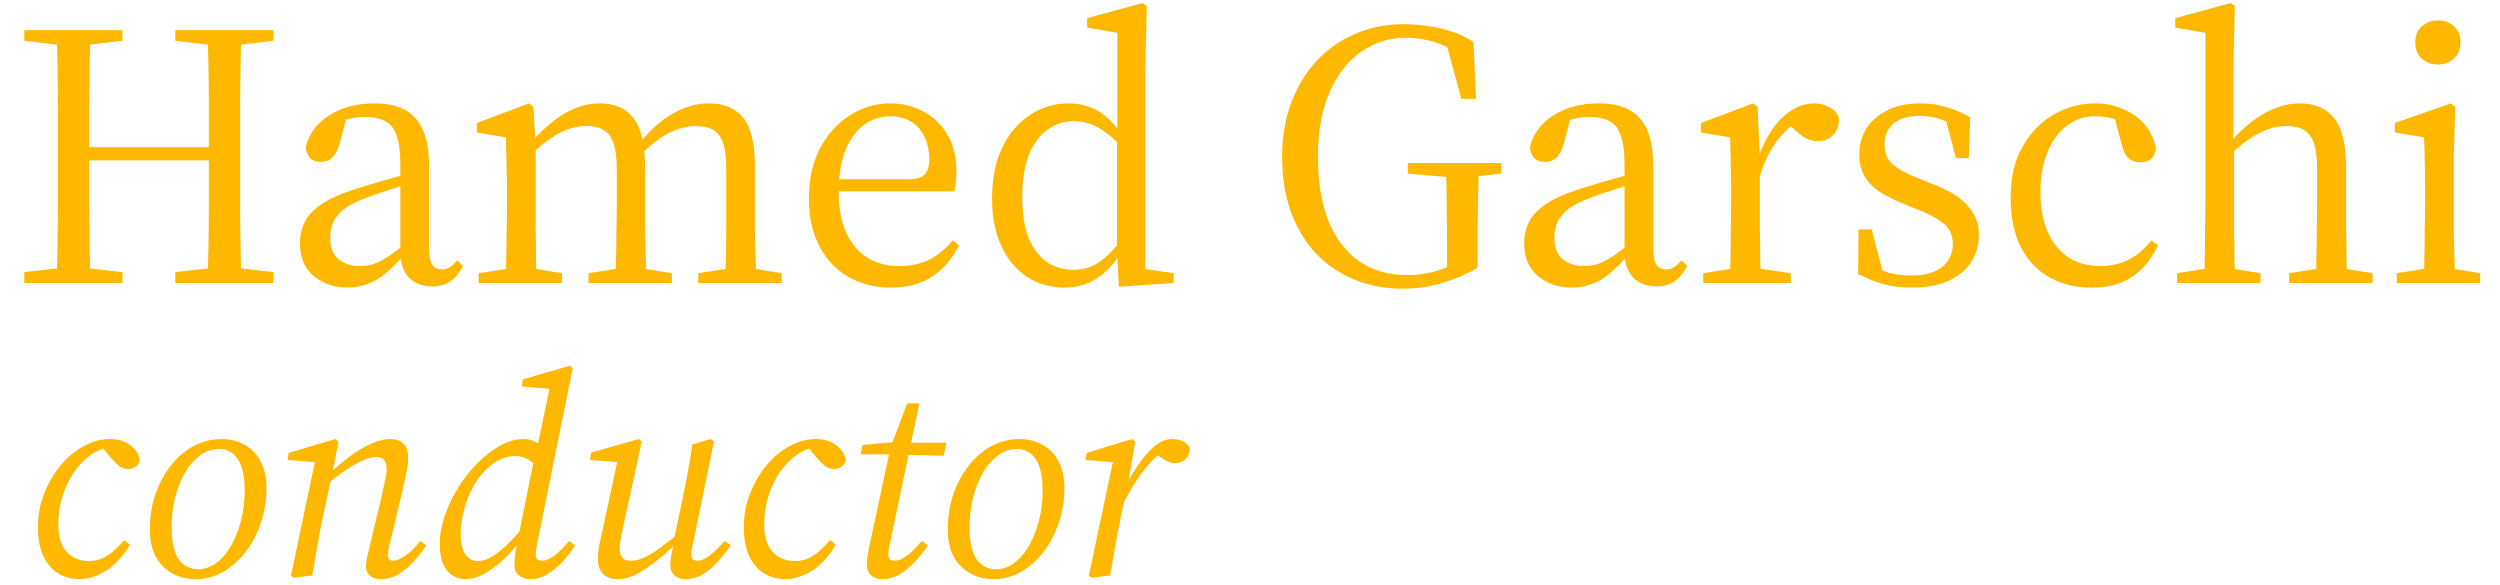
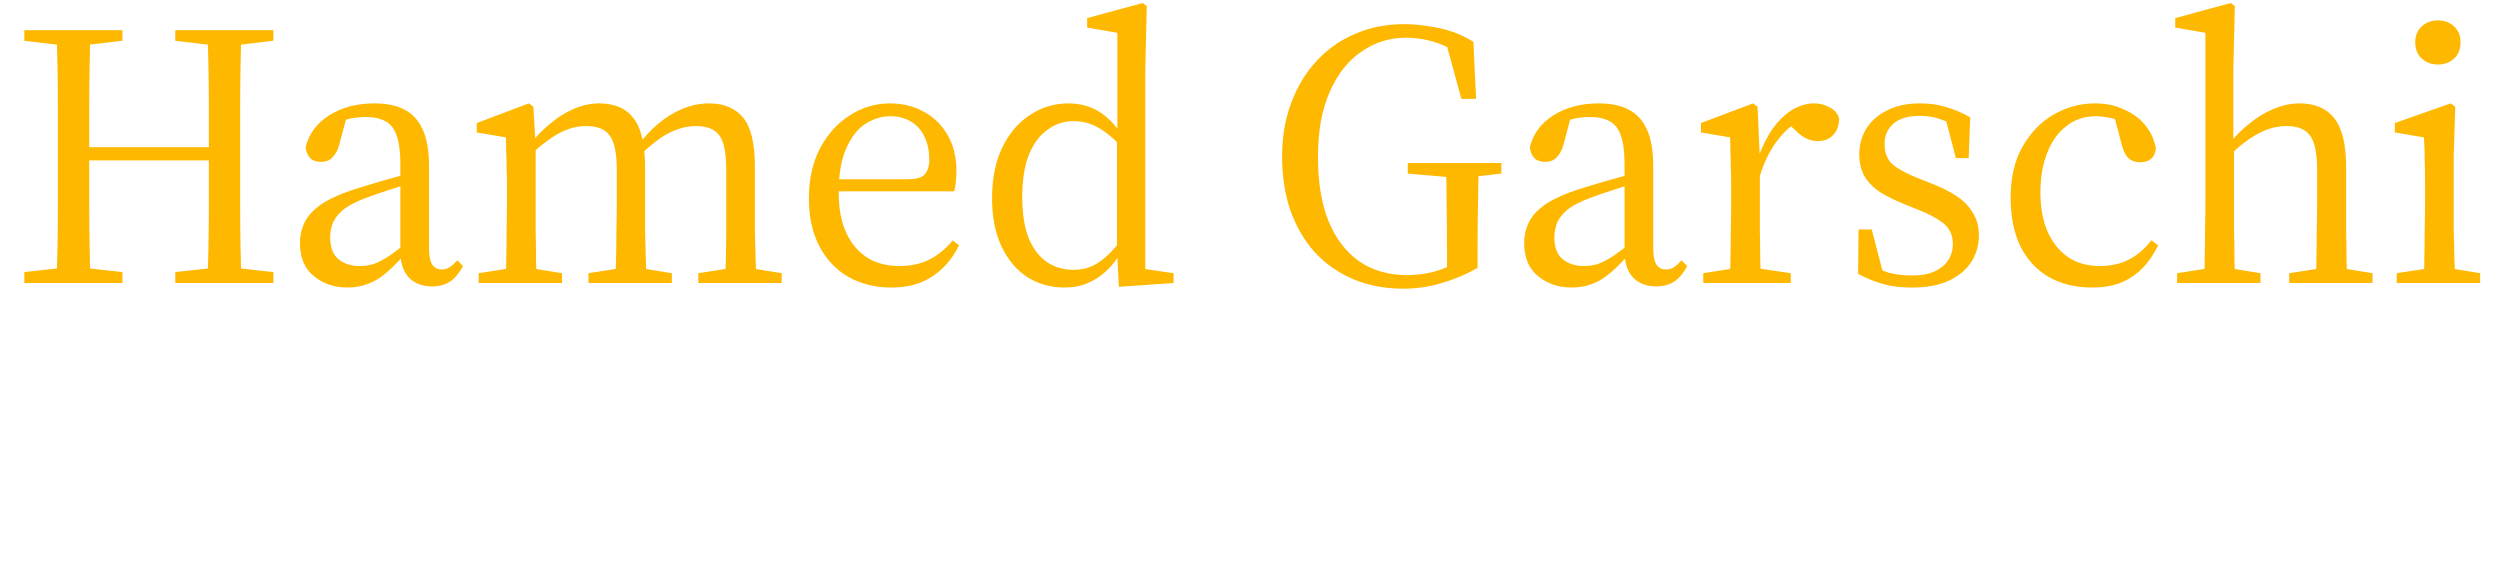
<svg xmlns="http://www.w3.org/2000/svg" width="265" height="62" viewBox="0 0 265 62" fill="none">
-   <path d="M8.49 61.39C7.63 61.39 6.86 61.19 6.18 60.79C5.5 60.37 4.97 59.75 4.59 58.93C4.21 58.11 4.02 57.1 4.02 55.9C4.02 54.64 4.24 53.45 4.68 52.33C5.12 51.19 5.7 50.19 6.42 49.33C7.16 48.45 7.98 47.77 8.88 47.29C9.78 46.79 10.7 46.54 11.64 46.54C12.22 46.54 12.72 46.63 13.14 46.81C13.58 46.99 13.94 47.24 14.22 47.56C14.52 47.86 14.72 48.23 14.82 48.67C14.78 49.05 14.63 49.32 14.37 49.48C14.13 49.64 13.87 49.72 13.59 49.72C13.25 49.72 12.94 49.62 12.66 49.42C12.38 49.2 12.11 48.94 11.85 48.64L10.5 47.05H12.18V47.38H11.76C11.04 47.46 10.34 47.73 9.66 48.19C9 48.65 8.4 49.26 7.86 50.02C7.34 50.78 6.93 51.64 6.63 52.6C6.33 53.54 6.18 54.54 6.18 55.6C6.18 56.9 6.48 57.87 7.08 58.51C7.7 59.15 8.49 59.47 9.45 59.47C9.99 59.47 10.49 59.36 10.95 59.14C11.41 58.9 11.82 58.61 12.18 58.27C12.56 57.93 12.89 57.59 13.17 57.25L13.77 57.73C13.49 58.25 13.15 58.73 12.75 59.17C12.37 59.61 11.95 60 11.49 60.34C11.03 60.66 10.54 60.91 10.02 61.09C9.52 61.29 9.01 61.39 8.49 61.39ZM20.716 61.39C19.836 61.39 19.026 61.19 18.286 60.79C17.546 60.39 16.956 59.8 16.516 59.02C16.096 58.24 15.886 57.28 15.886 56.14C15.886 54.82 16.076 53.59 16.456 52.45C16.856 51.29 17.396 50.27 18.076 49.39C18.776 48.49 19.586 47.79 20.506 47.29C21.446 46.79 22.436 46.54 23.476 46.54C24.376 46.54 25.186 46.74 25.906 47.14C26.626 47.52 27.196 48.1 27.616 48.88C28.036 49.66 28.246 50.62 28.246 51.76C28.246 53.04 28.046 54.26 27.646 55.42C27.266 56.58 26.726 57.61 26.026 58.51C25.346 59.39 24.556 60.09 23.656 60.61C22.756 61.13 21.776 61.39 20.716 61.39ZM20.986 60.34C21.566 60.34 22.106 60.19 22.606 59.89C23.106 59.59 23.556 59.18 23.956 58.66C24.356 58.12 24.706 57.5 25.006 56.8C25.306 56.1 25.536 55.35 25.696 54.55C25.856 53.73 25.936 52.9 25.936 52.06C25.936 50.48 25.686 49.34 25.186 48.64C24.706 47.94 24.046 47.59 23.206 47.59C22.666 47.59 22.136 47.73 21.616 48.01C21.116 48.29 20.656 48.69 20.236 49.21C19.816 49.71 19.456 50.31 19.156 51.01C18.856 51.71 18.616 52.47 18.436 53.29C18.276 54.11 18.196 54.98 18.196 55.9C18.196 57.44 18.446 58.57 18.946 59.29C19.466 59.99 20.146 60.34 20.986 60.34ZM31.114 61.24L30.844 61L33.454 48.64L33.934 49.03L30.484 48.76L30.604 48.01L35.524 46.54L35.884 46.81L35.164 50.47L35.104 50.71L34.234 54.76C34.014 55.8 33.814 56.84 33.634 57.88C33.454 58.9 33.274 59.94 33.094 61L31.114 61.24ZM40.294 61.39C39.854 61.39 39.494 61.27 39.214 61.03C38.934 60.79 38.794 60.47 38.794 60.07C38.794 59.77 38.824 59.47 38.884 59.17C38.964 58.85 39.074 58.39 39.214 57.79L40.504 52.42C40.604 51.92 40.704 51.43 40.804 50.95C40.924 50.47 40.984 50.08 40.984 49.78C40.984 49.28 40.884 48.93 40.684 48.73C40.504 48.53 40.254 48.43 39.934 48.43C39.554 48.43 39.104 48.54 38.584 48.76C38.064 48.96 37.474 49.28 36.814 49.72C36.174 50.14 35.454 50.68 34.654 51.34L34.624 50.35H34.804C35.484 49.67 36.204 49.04 36.964 48.46C37.724 47.88 38.484 47.42 39.244 47.08C40.004 46.72 40.714 46.54 41.374 46.54C41.994 46.54 42.464 46.71 42.784 47.05C43.104 47.39 43.264 47.91 43.264 48.61C43.264 49.07 43.204 49.54 43.084 50.02C42.984 50.5 42.884 50.99 42.784 51.49L41.434 57.16C41.334 57.56 41.254 57.9 41.194 58.18C41.134 58.46 41.104 58.68 41.104 58.84C41.104 59.02 41.154 59.17 41.254 59.29C41.354 59.39 41.484 59.44 41.644 59.44C42.004 59.44 42.444 59.26 42.964 58.9C43.504 58.52 44.034 58 44.554 57.34L45.184 57.82C44.824 58.38 44.384 58.94 43.864 59.5C43.364 60.06 42.814 60.52 42.214 60.88C41.614 61.22 40.974 61.39 40.294 61.39ZM49.315 61.39C48.835 61.39 48.385 61.26 47.965 61C47.565 60.76 47.235 60.36 46.975 59.8C46.735 59.24 46.615 58.52 46.615 57.64C46.615 56.68 46.795 55.68 47.155 54.64C47.515 53.6 47.995 52.6 48.595 51.64C49.195 50.68 49.875 49.82 50.635 49.06C51.415 48.28 52.215 47.67 53.035 47.23C53.875 46.77 54.695 46.54 55.495 46.54C55.855 46.54 56.185 46.6 56.485 46.72C56.785 46.84 57.085 47.03 57.385 47.29C57.685 47.53 57.985 47.86 58.285 48.28L57.145 49.72C56.785 49.28 56.395 48.94 55.975 48.7C55.555 48.46 55.115 48.34 54.655 48.34C54.255 48.34 53.845 48.41 53.425 48.55C53.025 48.69 52.645 48.89 52.285 49.15C51.925 49.41 51.585 49.71 51.265 50.05C50.885 50.45 50.545 50.91 50.245 51.43C49.965 51.93 49.715 52.47 49.495 53.05C49.295 53.63 49.135 54.22 49.015 54.82C48.895 55.42 48.835 56.02 48.835 56.62C48.835 57.56 48.995 58.27 49.315 58.75C49.655 59.23 50.105 59.47 50.665 59.47C51.085 59.47 51.535 59.34 52.015 59.08C52.495 58.82 53.045 58.4 53.665 57.82C54.305 57.22 55.035 56.42 55.855 55.42L56.365 55.93H56.125C55.465 56.97 54.745 57.9 53.965 58.72C53.185 59.54 52.395 60.19 51.595 60.67C50.795 61.15 50.035 61.39 49.315 61.39ZM56.185 61.39C55.745 61.39 55.355 61.26 55.015 61C54.695 60.74 54.535 60.36 54.535 59.86C54.535 59.64 54.545 59.39 54.565 59.11C54.585 58.83 54.655 58.39 54.775 57.79L54.865 57.31L56.695 48.28L56.935 47.5L58.375 40.57L58.705 41.26L55.315 40.96L55.435 40.21L60.385 38.77L60.715 39.01L57.025 57.19C56.945 57.55 56.885 57.87 56.845 58.15C56.805 58.43 56.785 58.66 56.785 58.84C56.785 59.02 56.845 59.17 56.965 59.29C57.105 59.39 57.255 59.44 57.415 59.44C57.815 59.44 58.275 59.25 58.795 58.87C59.315 58.47 59.825 57.96 60.325 57.34L60.955 57.82C60.595 58.38 60.165 58.94 59.665 59.5C59.185 60.04 58.645 60.49 58.045 60.85C57.465 61.21 56.845 61.39 56.185 61.39ZM65.476 61.39C65.056 61.39 64.686 61.31 64.366 61.15C64.046 60.99 63.796 60.75 63.616 60.43C63.456 60.09 63.376 59.69 63.376 59.23C63.376 58.69 63.446 58.11 63.586 57.49C63.726 56.85 63.856 56.26 63.976 55.72L65.536 48.46L65.806 49L62.536 48.76L62.656 47.98L67.696 46.54L68.026 46.81L66.166 55.33C66.086 55.71 66.006 56.08 65.926 56.44C65.866 56.78 65.806 57.1 65.746 57.4C65.706 57.68 65.686 57.93 65.686 58.15C65.686 58.59 65.786 58.92 65.986 59.14C66.186 59.34 66.466 59.44 66.826 59.44C67.286 59.44 67.766 59.33 68.266 59.11C68.786 58.87 69.386 58.5 70.066 58C70.746 57.5 71.546 56.88 72.466 56.14L72.616 56.89H72.436C71.536 57.79 70.676 58.57 69.856 59.23C69.056 59.89 68.296 60.42 67.576 60.82C66.856 61.2 66.156 61.39 65.476 61.39ZM72.586 61.39C72.186 61.39 71.826 61.26 71.506 61C71.206 60.74 71.056 60.36 71.056 59.86C71.056 59.64 71.076 59.38 71.116 59.08C71.156 58.76 71.276 58.23 71.476 57.49L71.386 57.46L72.346 52.9C72.546 51.92 72.736 50.95 72.916 49.99C73.096 49.03 73.256 48.07 73.396 47.11L75.316 46.54L75.676 46.81L73.546 57.19C73.466 57.55 73.396 57.87 73.336 58.15C73.296 58.43 73.276 58.66 73.276 58.84C73.276 59.02 73.336 59.17 73.456 59.29C73.596 59.39 73.756 59.44 73.936 59.44C74.316 59.44 74.736 59.26 75.196 58.9C75.676 58.54 76.216 58.02 76.816 57.34L77.476 57.82C77.056 58.4 76.596 58.97 76.096 59.53C75.616 60.07 75.086 60.52 74.506 60.88C73.926 61.22 73.286 61.39 72.586 61.39ZM83.314 61.39C82.454 61.39 81.684 61.19 81.004 60.79C80.324 60.37 79.794 59.75 79.414 58.93C79.034 58.11 78.844 57.1 78.844 55.9C78.844 54.64 79.064 53.45 79.504 52.33C79.944 51.19 80.524 50.19 81.244 49.33C81.984 48.45 82.804 47.77 83.704 47.29C84.604 46.79 85.524 46.54 86.464 46.54C87.044 46.54 87.544 46.63 87.964 46.81C88.404 46.99 88.764 47.24 89.044 47.56C89.344 47.86 89.544 48.23 89.644 48.67C89.604 49.05 89.454 49.32 89.194 49.48C88.954 49.64 88.694 49.72 88.414 49.72C88.074 49.72 87.764 49.62 87.484 49.42C87.204 49.2 86.934 48.94 86.674 48.64L85.324 47.05H87.004V47.38H86.584C85.864 47.46 85.164 47.73 84.484 48.19C83.824 48.65 83.224 49.26 82.684 50.02C82.164 50.78 81.754 51.64 81.454 52.6C81.154 53.54 81.004 54.54 81.004 55.6C81.004 56.9 81.304 57.87 81.904 58.51C82.524 59.15 83.314 59.47 84.274 59.47C84.814 59.47 85.314 59.36 85.774 59.14C86.234 58.9 86.644 58.61 87.004 58.27C87.384 57.93 87.714 57.59 87.994 57.25L88.594 57.73C88.314 58.25 87.974 58.73 87.574 59.17C87.194 59.61 86.774 60 86.314 60.34C85.854 60.66 85.364 60.91 84.844 61.09C84.344 61.29 83.834 61.39 83.314 61.39ZM91.245 48.16L91.424 47.17L95.325 46.81V46.93H100.305L100.035 48.31L95.174 48.19L95.115 48.16H91.245ZM93.495 61.39C93.055 61.39 92.674 61.26 92.355 61C92.055 60.74 91.904 60.37 91.904 59.89C91.904 59.67 91.915 59.41 91.934 59.11C91.975 58.81 92.055 58.37 92.174 57.79L94.394 47.44L96.165 42.76H97.454L94.424 57.16C94.344 57.54 94.275 57.87 94.215 58.15C94.174 58.41 94.154 58.63 94.154 58.81C94.154 59.01 94.225 59.17 94.365 59.29C94.504 59.39 94.654 59.44 94.814 59.44C95.094 59.44 95.374 59.36 95.654 59.2C95.954 59.04 96.275 58.81 96.615 58.51C96.954 58.19 97.325 57.8 97.725 57.34L98.355 57.82C97.975 58.4 97.525 58.97 97.004 59.53C96.504 60.07 95.954 60.52 95.355 60.88C94.775 61.22 94.154 61.39 93.495 61.39ZM105.296 61.39C104.416 61.39 103.606 61.19 102.866 60.79C102.126 60.39 101.536 59.8 101.096 59.02C100.676 58.24 100.466 57.28 100.466 56.14C100.466 54.82 100.656 53.59 101.036 52.45C101.436 51.29 101.976 50.27 102.656 49.39C103.356 48.49 104.166 47.79 105.086 47.29C106.026 46.79 107.016 46.54 108.056 46.54C108.956 46.54 109.766 46.74 110.486 47.14C111.206 47.52 111.776 48.1 112.196 48.88C112.616 49.66 112.826 50.62 112.826 51.76C112.826 53.04 112.626 54.26 112.226 55.42C111.846 56.58 111.306 57.61 110.606 58.51C109.926 59.39 109.136 60.09 108.236 60.61C107.336 61.13 106.356 61.39 105.296 61.39ZM105.566 60.34C106.146 60.34 106.686 60.19 107.186 59.89C107.686 59.59 108.136 59.18 108.536 58.66C108.936 58.12 109.286 57.5 109.586 56.8C109.886 56.1 110.116 55.35 110.276 54.55C110.436 53.73 110.516 52.9 110.516 52.06C110.516 50.48 110.266 49.34 109.766 48.64C109.286 47.94 108.626 47.59 107.786 47.59C107.246 47.59 106.716 47.73 106.196 48.01C105.696 48.29 105.236 48.69 104.816 49.21C104.396 49.71 104.036 50.31 103.736 51.01C103.436 51.71 103.196 52.47 103.016 53.29C102.856 54.11 102.776 54.98 102.776 55.9C102.776 57.44 103.026 58.57 103.526 59.29C104.046 59.99 104.726 60.34 105.566 60.34ZM119.024 53.41L118.694 52.06H119.024C119.524 51.08 120.054 50.17 120.614 49.33C121.174 48.49 121.754 47.82 122.354 47.32C122.974 46.8 123.584 46.54 124.184 46.54C124.604 46.54 124.984 46.61 125.324 46.75C125.664 46.87 125.934 47.11 126.134 47.47C126.114 47.95 125.964 48.34 125.684 48.64C125.404 48.94 125.024 49.09 124.544 49.09C124.224 49.09 123.884 48.99 123.524 48.79C123.164 48.59 122.814 48.33 122.474 48.01L122.114 47.65L123.434 47.56V47.74C122.854 48.12 122.314 48.6 121.814 49.18C121.314 49.74 120.834 50.38 120.374 51.1C119.914 51.8 119.464 52.57 119.024 53.41ZM115.424 61L118.034 48.64L118.514 49.03L115.064 48.76L115.184 48.01L119.984 46.54L120.344 46.81L119.534 51.49L119.414 52L118.814 54.76C118.594 55.8 118.394 56.84 118.214 57.88C118.034 58.9 117.854 59.94 117.674 61L115.694 61.24L115.424 61Z" fill="#FFB800" />
  <path d="M2.578 30V28.84L7.258 28.32H8.258L12.978 28.84V30H2.578ZM5.978 30C6.032 28.773 6.072 27.467 6.098 26.08C6.125 24.693 6.138 23.267 6.138 21.8C6.138 20.307 6.138 18.867 6.138 17.48V15.6C6.138 14.213 6.138 12.8 6.138 11.36C6.138 9.92 6.125 8.507 6.098 7.12C6.072 5.707 6.032 4.4 5.978 3.2H9.578C9.552 4.4 9.525 5.693 9.498 7.08C9.472 8.467 9.458 9.893 9.458 11.36C9.458 12.8 9.458 14.213 9.458 15.6V17.08C9.458 18.6 9.458 20.12 9.458 21.64C9.458 23.16 9.472 24.627 9.498 26.04C9.525 27.453 9.552 28.773 9.578 30H5.978ZM7.698 17V15.6H23.898V17H7.698ZM18.578 30V28.84L23.298 28.32H24.298L28.978 28.84V30H18.578ZM21.978 30C22.032 28.773 22.072 27.467 22.098 26.08C22.125 24.667 22.138 23.2 22.138 21.68C22.138 20.16 22.138 18.627 22.138 17.08V15.6C22.138 14.213 22.138 12.8 22.138 11.36C22.138 9.92 22.125 8.507 22.098 7.12C22.072 5.707 22.032 4.4 21.978 3.2H25.578C25.552 4.4 25.525 5.693 25.498 7.08C25.472 8.467 25.458 9.893 25.458 11.36C25.458 12.8 25.458 14.213 25.458 15.6V17.48C25.458 18.867 25.458 20.293 25.458 21.76C25.458 23.227 25.472 24.667 25.498 26.08C25.525 27.467 25.552 28.773 25.578 30H21.978ZM2.578 4.32V3.2H12.978V4.32L8.258 4.88H7.258L2.578 4.32ZM18.578 4.32V3.2H28.978V4.32L24.298 4.88H23.298L18.578 4.32ZM36.837 30.48C35.45 30.48 34.264 30.08 33.277 29.28C32.291 28.48 31.797 27.307 31.797 25.76C31.797 24.987 31.957 24.267 32.277 23.6C32.597 22.907 33.197 22.253 34.077 21.64C34.984 21.027 36.304 20.453 38.037 19.92C38.571 19.76 39.144 19.587 39.757 19.4C40.37 19.213 41.024 19.027 41.717 18.84C42.437 18.627 43.211 18.427 44.037 18.24V19.28C42.891 19.6 41.891 19.907 41.037 20.2C40.211 20.467 39.477 20.72 38.837 20.96C37.691 21.387 36.837 21.84 36.277 22.32C35.744 22.8 35.397 23.28 35.237 23.76C35.077 24.24 34.997 24.693 34.997 25.12C34.997 26.213 35.291 27 35.877 27.48C36.49 27.96 37.237 28.2 38.117 28.2C38.624 28.2 39.104 28.133 39.557 28C40.037 27.84 40.584 27.56 41.197 27.16C41.81 26.76 42.584 26.16 43.517 25.36L43.957 27.12H42.757C42.064 27.893 41.41 28.533 40.797 29.04C40.184 29.547 39.557 29.907 38.917 30.12C38.277 30.36 37.584 30.48 36.837 30.48ZM45.837 30.36C44.77 30.36 43.931 30.04 43.317 29.4C42.73 28.733 42.437 27.827 42.437 26.68V26.52V17.4C42.437 16.093 42.304 15.08 42.037 14.36C41.797 13.64 41.397 13.133 40.837 12.84C40.304 12.547 39.597 12.4 38.717 12.4C38.237 12.4 37.73 12.453 37.197 12.56C36.664 12.667 36.077 12.84 35.437 13.08L36.837 12.04L35.957 15.36C35.797 15.92 35.557 16.36 35.237 16.68C34.944 17 34.544 17.16 34.037 17.16C33.531 17.16 33.144 17.027 32.877 16.76C32.611 16.467 32.45 16.08 32.397 15.6C32.744 14.187 33.571 13.067 34.877 12.24C36.211 11.387 37.81 10.96 39.677 10.96C41.011 10.96 42.09 11.187 42.917 11.64C43.77 12.093 44.41 12.813 44.837 13.8C45.264 14.76 45.477 16.027 45.477 17.6V26.32C45.477 27.147 45.597 27.733 45.837 28.08C46.077 28.4 46.397 28.56 46.797 28.56C47.144 28.56 47.437 28.48 47.677 28.32C47.917 28.16 48.184 27.92 48.477 27.6L49.077 28.2C48.704 28.92 48.251 29.467 47.717 29.84C47.184 30.187 46.557 30.36 45.837 30.36ZM50.739 30V28.96L54.819 28.32H55.659L59.579 28.96V30H50.739ZM53.579 30C53.632 29.387 53.659 28.573 53.659 27.56C53.685 26.547 53.699 25.507 53.699 24.44C53.725 23.347 53.739 22.387 53.739 21.56V19.68C53.739 18.933 53.725 18.28 53.699 17.72C53.699 17.133 53.685 16.6 53.659 16.12C53.659 15.613 53.645 15.093 53.619 14.56L50.539 14.04V13.04L56.059 10.96L56.539 11.32L56.779 15.52V15.68V21.56C56.779 22.387 56.779 23.347 56.779 24.44C56.805 25.507 56.819 26.547 56.819 27.56C56.845 28.573 56.872 29.387 56.899 30H53.579ZM62.379 30V28.96L66.459 28.32H67.299L71.219 28.96V30H62.379ZM65.219 30C65.245 29.387 65.272 28.587 65.299 27.6C65.325 26.587 65.339 25.547 65.339 24.48C65.365 23.387 65.379 22.413 65.379 21.56V18C65.379 16.213 65.125 15 64.619 14.36C64.139 13.693 63.312 13.36 62.139 13.36C61.499 13.36 60.872 13.467 60.259 13.68C59.645 13.893 59.032 14.213 58.419 14.64C57.805 15.067 57.139 15.587 56.419 16.2L55.939 15.24H56.219C56.805 14.493 57.485 13.8 58.259 13.16C59.032 12.493 59.872 11.96 60.779 11.56C61.685 11.16 62.605 10.96 63.539 10.96C65.165 10.96 66.379 11.493 67.179 12.56C67.979 13.6 68.379 15.36 68.379 17.84V21.56C68.379 22.413 68.379 23.387 68.379 24.48C68.405 25.547 68.432 26.587 68.459 27.6C68.485 28.587 68.512 29.387 68.539 30H65.219ZM74.019 30V28.96L78.099 28.32H78.939L82.859 28.96V30H74.019ZM76.859 30C76.885 29.387 76.912 28.587 76.939 27.6C76.965 26.587 76.979 25.547 76.979 24.48C76.979 23.387 76.979 22.413 76.979 21.56V17.96C76.979 16.147 76.725 14.933 76.219 14.32C75.739 13.68 74.912 13.36 73.739 13.36C73.125 13.36 72.512 13.467 71.899 13.68C71.312 13.867 70.699 14.173 70.059 14.6C69.445 15.027 68.779 15.573 68.059 16.24L67.499 15.28H67.739C68.352 14.453 69.045 13.72 69.819 13.08C70.619 12.413 71.472 11.893 72.379 11.52C73.285 11.147 74.219 10.96 75.179 10.96C76.752 10.96 77.952 11.467 78.779 12.48C79.605 13.493 80.019 15.213 80.019 17.64V21.56C80.019 22.413 80.019 23.387 80.019 24.48C80.045 25.547 80.072 26.587 80.099 27.6C80.125 28.587 80.152 29.387 80.179 30H76.859ZM94.464 30.48C92.784 30.48 91.278 30.107 89.944 29.36C88.638 28.613 87.611 27.533 86.864 26.12C86.118 24.707 85.744 23.013 85.744 21.04C85.744 19.013 86.131 17.253 86.904 15.76C87.704 14.24 88.758 13.067 90.064 12.24C91.371 11.387 92.798 10.96 94.344 10.96C95.678 10.96 96.864 11.253 97.904 11.84C98.971 12.4 99.811 13.213 100.424 14.28C101.064 15.347 101.384 16.64 101.384 18.16C101.384 18.587 101.358 18.987 101.304 19.36C101.278 19.707 101.224 20.013 101.144 20.28H87.064V19H96.184C97.118 19 97.731 18.827 98.024 18.48C98.344 18.107 98.504 17.6 98.504 16.96C98.504 16 98.331 15.173 97.984 14.48C97.664 13.787 97.184 13.253 96.544 12.88C95.931 12.507 95.198 12.32 94.344 12.32C93.464 12.32 92.598 12.587 91.744 13.12C90.918 13.653 90.238 14.52 89.704 15.72C89.171 16.893 88.904 18.467 88.904 20.44C88.904 22.093 89.171 23.507 89.704 24.68C90.238 25.827 90.984 26.707 91.944 27.32C92.904 27.907 94.024 28.2 95.304 28.2C96.531 28.2 97.598 27.973 98.504 27.52C99.438 27.04 100.264 26.36 100.984 25.48L101.664 26C101.184 26.96 100.598 27.773 99.904 28.44C99.211 29.107 98.424 29.613 97.544 29.96C96.664 30.307 95.638 30.48 94.464 30.48ZM112.839 30.48C111.373 30.48 110.053 30.107 108.879 29.36C107.733 28.613 106.826 27.533 106.159 26.12C105.493 24.707 105.159 23 105.159 21C105.159 18.92 105.519 17.133 106.239 15.64C106.959 14.147 107.933 13 109.159 12.2C110.386 11.373 111.759 10.96 113.279 10.96C113.973 10.96 114.653 11.067 115.319 11.28C115.986 11.493 116.626 11.853 117.239 12.36C117.853 12.867 118.426 13.547 118.959 14.4H119.559L119.199 15.88C118.133 14.733 117.199 13.947 116.399 13.52C115.599 13.067 114.733 12.84 113.799 12.84C112.813 12.84 111.906 13.133 111.079 13.72C110.253 14.28 109.586 15.16 109.079 16.36C108.599 17.56 108.359 19.067 108.359 20.88C108.359 22.64 108.586 24.093 109.039 25.24C109.519 26.387 110.173 27.24 110.999 27.8C111.826 28.333 112.759 28.6 113.799 28.6C114.866 28.6 115.799 28.307 116.599 27.72C117.426 27.133 118.253 26.267 119.079 25.12L119.399 26.64H118.879C118.453 27.413 117.933 28.093 117.319 28.68C116.733 29.24 116.066 29.68 115.319 30C114.599 30.32 113.773 30.48 112.839 30.48ZM118.599 30.4L118.399 26.48V26.36V14.76L118.439 14.32V3.48L115.239 2.92V1.92L121.119 0.32L121.559 0.64L121.399 7.4V28.52L124.399 28.96V30L118.599 30.4ZM148.743 30.6C146.797 30.6 145.037 30.267 143.463 29.6C141.89 28.933 140.53 27.987 139.383 26.76C138.263 25.507 137.397 24.027 136.783 22.32C136.197 20.587 135.903 18.667 135.903 16.56C135.903 14.507 136.223 12.627 136.863 10.92C137.503 9.187 138.397 7.707 139.543 6.48C140.69 5.227 142.05 4.267 143.623 3.6C145.197 2.907 146.93 2.56 148.823 2.56C149.623 2.56 150.45 2.627 151.303 2.76C152.157 2.867 152.997 3.053 153.823 3.32C154.65 3.587 155.437 3.96 156.183 4.44L156.463 10.48H154.903L153.183 4.16L155.383 4.72L155.463 6.4C154.397 5.493 153.33 4.867 152.263 4.52C151.197 4.173 150.117 4 149.023 4C147.29 4 145.717 4.493 144.303 5.48C142.89 6.44 141.77 7.867 140.943 9.76C140.117 11.627 139.703 13.907 139.703 16.6C139.703 19.293 140.077 21.573 140.823 23.44C141.597 25.307 142.69 26.733 144.103 27.72C145.517 28.68 147.197 29.16 149.143 29.16C150.077 29.16 150.983 29.053 151.863 28.84C152.77 28.6 153.717 28.227 154.703 27.72L153.383 29V26.48C153.383 24.853 153.37 23.28 153.343 21.76C153.343 20.213 153.317 18.72 153.263 17.28H156.743C156.717 18.72 156.69 20.2 156.663 21.72C156.637 23.24 156.623 24.827 156.623 26.48V28.4C155.397 29.093 154.13 29.627 152.823 30C151.517 30.4 150.157 30.6 148.743 30.6ZM149.223 18.4V17.28H159.143V18.4L155.303 18.84H154.303L149.223 18.4ZM166.603 30.48C165.216 30.48 164.029 30.08 163.043 29.28C162.056 28.48 161.563 27.307 161.563 25.76C161.563 24.987 161.723 24.267 162.043 23.6C162.363 22.907 162.963 22.253 163.843 21.64C164.749 21.027 166.069 20.453 167.803 19.92C168.336 19.76 168.909 19.587 169.523 19.4C170.136 19.213 170.789 19.027 171.483 18.84C172.203 18.627 172.976 18.427 173.803 18.24V19.28C172.656 19.6 171.656 19.907 170.803 20.2C169.976 20.467 169.243 20.72 168.603 20.96C167.456 21.387 166.603 21.84 166.043 22.32C165.509 22.8 165.163 23.28 165.003 23.76C164.843 24.24 164.763 24.693 164.763 25.12C164.763 26.213 165.056 27 165.643 27.48C166.256 27.96 167.003 28.2 167.883 28.2C168.389 28.2 168.869 28.133 169.323 28C169.803 27.84 170.349 27.56 170.963 27.16C171.576 26.76 172.349 26.16 173.283 25.36L173.723 27.12H172.523C171.829 27.893 171.176 28.533 170.563 29.04C169.949 29.547 169.323 29.907 168.683 30.12C168.043 30.36 167.349 30.48 166.603 30.48ZM175.603 30.36C174.536 30.36 173.696 30.04 173.083 29.4C172.496 28.733 172.203 27.827 172.203 26.68V26.52V17.4C172.203 16.093 172.069 15.08 171.803 14.36C171.563 13.64 171.163 13.133 170.603 12.84C170.069 12.547 169.363 12.4 168.483 12.4C168.003 12.4 167.496 12.453 166.963 12.56C166.429 12.667 165.843 12.84 165.203 13.08L166.603 12.04L165.723 15.36C165.563 15.92 165.323 16.36 165.003 16.68C164.709 17 164.309 17.16 163.803 17.16C163.296 17.16 162.909 17.027 162.643 16.76C162.376 16.467 162.216 16.08 162.163 15.6C162.509 14.187 163.336 13.067 164.643 12.24C165.976 11.387 167.576 10.96 169.443 10.96C170.776 10.96 171.856 11.187 172.683 11.64C173.536 12.093 174.176 12.813 174.603 13.8C175.029 14.76 175.243 16.027 175.243 17.6V26.32C175.243 27.147 175.363 27.733 175.603 28.08C175.843 28.4 176.163 28.56 176.563 28.56C176.909 28.56 177.203 28.48 177.443 28.32C177.683 28.16 177.949 27.92 178.243 27.6L178.843 28.2C178.469 28.92 178.016 29.467 177.483 29.84C176.949 30.187 176.323 30.36 175.603 30.36ZM180.544 30V28.96L184.624 28.32H185.504L189.824 28.96V30H180.544ZM183.344 30C183.398 29.387 183.424 28.573 183.424 27.56C183.451 26.547 183.464 25.507 183.464 24.44C183.491 23.347 183.504 22.387 183.504 21.56V19.68C183.504 18.933 183.491 18.28 183.464 17.72C183.464 17.133 183.451 16.6 183.424 16.12C183.424 15.613 183.411 15.093 183.384 14.56L180.304 14.04V13.04L185.824 10.96L186.304 11.32L186.544 16.84V16.96V21.56C186.544 22.387 186.544 23.347 186.544 24.44C186.571 25.507 186.584 26.547 186.584 27.56C186.611 28.573 186.638 29.387 186.664 30H183.344ZM186.344 19.36L185.824 16.88H186.304C186.758 15.6 187.291 14.52 187.904 13.64C188.544 12.76 189.238 12.093 189.984 11.64C190.731 11.187 191.504 10.96 192.304 10.96C192.891 10.96 193.424 11.093 193.904 11.36C194.411 11.6 194.758 11.987 194.944 12.52C194.944 13.293 194.731 13.893 194.304 14.32C193.904 14.747 193.371 14.96 192.704 14.96C192.278 14.96 191.864 14.867 191.464 14.68C191.091 14.493 190.731 14.227 190.384 13.88L189.344 12.92L191.104 12.6C190.038 13.107 189.091 13.933 188.264 15.08C187.438 16.2 186.798 17.627 186.344 19.36ZM202.643 30.48C201.523 30.48 200.523 30.36 199.643 30.12C198.789 29.88 197.896 29.52 196.963 29.04L197.003 24.32H198.403L199.723 29.4H198.203V27.96C198.869 28.387 199.549 28.707 200.243 28.92C200.963 29.107 201.776 29.2 202.683 29.2C203.669 29.2 204.469 29.053 205.083 28.76C205.723 28.467 206.203 28.067 206.523 27.56C206.843 27.053 207.003 26.493 207.003 25.88C207.003 24.92 206.656 24.173 205.963 23.64C205.269 23.107 204.363 22.627 203.243 22.2L201.763 21.6C200.909 21.253 200.123 20.867 199.403 20.44C198.683 19.987 198.109 19.427 197.683 18.76C197.283 18.093 197.083 17.293 197.083 16.36C197.083 15.373 197.323 14.48 197.803 13.68C198.309 12.853 199.043 12.2 200.003 11.72C200.963 11.213 202.136 10.96 203.523 10.96C204.563 10.96 205.496 11.093 206.323 11.36C207.176 11.6 208.016 11.96 208.843 12.44L208.683 16.76H207.323L206.163 12.32H207.723V13.72C207.056 13.213 206.376 12.853 205.683 12.64C205.016 12.4 204.296 12.28 203.523 12.28C202.269 12.28 201.323 12.56 200.683 13.12C200.069 13.68 199.763 14.387 199.763 15.24C199.763 16.227 200.069 16.973 200.683 17.48C201.323 17.987 202.229 18.467 203.403 18.92L204.603 19.4C205.669 19.8 206.589 20.253 207.363 20.76C208.136 21.267 208.723 21.867 209.123 22.56C209.549 23.227 209.763 24.027 209.763 24.96C209.763 25.973 209.496 26.907 208.963 27.76C208.429 28.587 207.629 29.253 206.563 29.76C205.523 30.24 204.216 30.48 202.643 30.48ZM221.766 30.48C220.006 30.48 218.473 30.107 217.166 29.36C215.886 28.613 214.886 27.533 214.166 26.12C213.473 24.68 213.126 22.96 213.126 20.96C213.126 18.8 213.553 16.987 214.406 15.52C215.26 14.027 216.366 12.893 217.726 12.12C219.086 11.347 220.54 10.96 222.086 10.96C223.206 10.96 224.22 11.173 225.126 11.6C226.06 12 226.82 12.56 227.406 13.28C227.993 14 228.366 14.827 228.526 15.76C228.473 16.24 228.3 16.6 228.006 16.84C227.74 17.08 227.366 17.2 226.886 17.2C226.326 17.2 225.886 17.04 225.566 16.72C225.273 16.4 225.06 15.96 224.926 15.4L224.046 12.08L225.486 13.32C224.953 12.893 224.38 12.627 223.766 12.52C223.18 12.387 222.646 12.32 222.166 12.32C220.966 12.32 219.926 12.667 219.046 13.36C218.166 14.027 217.486 14.973 217.006 16.2C216.526 17.4 216.286 18.8 216.286 20.4C216.286 22 216.54 23.387 217.046 24.56C217.58 25.733 218.313 26.64 219.246 27.28C220.18 27.893 221.3 28.2 222.606 28.2C223.326 28.2 224.006 28.107 224.646 27.92C225.286 27.733 225.886 27.44 226.446 27.04C227.006 26.64 227.54 26.12 228.046 25.48L228.766 26C228.286 26.987 227.713 27.813 227.046 28.48C226.38 29.147 225.606 29.653 224.726 30C223.873 30.32 222.886 30.48 221.766 30.48ZM230.773 30V28.96L234.853 28.32H235.693L239.613 28.96V30H230.773ZM233.653 30C233.68 29.387 233.693 28.573 233.693 27.56C233.72 26.547 233.733 25.507 233.733 24.44C233.76 23.347 233.773 22.387 233.773 21.56V3.48L230.573 2.92V1.92L236.453 0.32L236.893 0.64L236.733 7.4V15.2L236.813 15.48V21.56C236.813 22.387 236.813 23.347 236.813 24.44C236.84 25.507 236.853 26.547 236.853 27.56C236.88 28.573 236.906 29.387 236.933 30H233.653ZM242.653 30V28.96L246.773 28.32H247.573L251.493 28.96V30H242.653ZM245.493 30C245.52 29.387 245.533 28.587 245.533 27.6C245.56 26.587 245.573 25.547 245.573 24.48C245.6 23.387 245.613 22.413 245.613 21.56V18C245.613 16.213 245.36 15 244.853 14.36C244.373 13.693 243.546 13.36 242.373 13.36C241.733 13.36 241.093 13.467 240.453 13.68C239.84 13.893 239.213 14.213 238.573 14.64C237.96 15.04 237.293 15.573 236.573 16.24L236.013 15.2H236.333C236.92 14.453 237.613 13.76 238.413 13.12C239.213 12.453 240.066 11.933 240.973 11.56C241.906 11.16 242.84 10.96 243.773 10.96C245.4 10.96 246.626 11.493 247.453 12.56C248.28 13.6 248.693 15.36 248.693 17.84V21.56C248.693 22.413 248.693 23.387 248.693 24.48C248.72 25.547 248.733 26.587 248.733 27.6C248.76 28.587 248.786 29.387 248.813 30H245.493ZM254.056 30V28.96L258.176 28.32H259.016L262.896 28.96V30H254.056ZM256.936 30C256.963 29.387 256.976 28.573 256.976 27.56C257.003 26.547 257.016 25.507 257.016 24.44C257.043 23.347 257.056 22.387 257.056 21.56V19.68C257.056 18.587 257.043 17.667 257.016 16.92C257.016 16.147 256.99 15.36 256.936 14.56L253.856 14.04V13.04L259.776 10.96L260.256 11.32L260.096 16.56V21.56C260.096 22.387 260.096 23.347 260.096 24.44C260.123 25.507 260.15 26.547 260.176 27.56C260.203 28.573 260.23 29.387 260.256 30H256.936ZM258.416 6.84C257.75 6.84 257.176 6.627 256.696 6.2C256.243 5.773 256.016 5.2 256.016 4.48C256.016 3.787 256.243 3.227 256.696 2.8C257.176 2.373 257.75 2.16 258.416 2.16C259.11 2.16 259.683 2.373 260.136 2.8C260.59 3.227 260.816 3.787 260.816 4.48C260.816 5.2 260.59 5.773 260.136 6.2C259.683 6.627 259.11 6.84 258.416 6.84Z" fill="#FFB800" />
</svg>